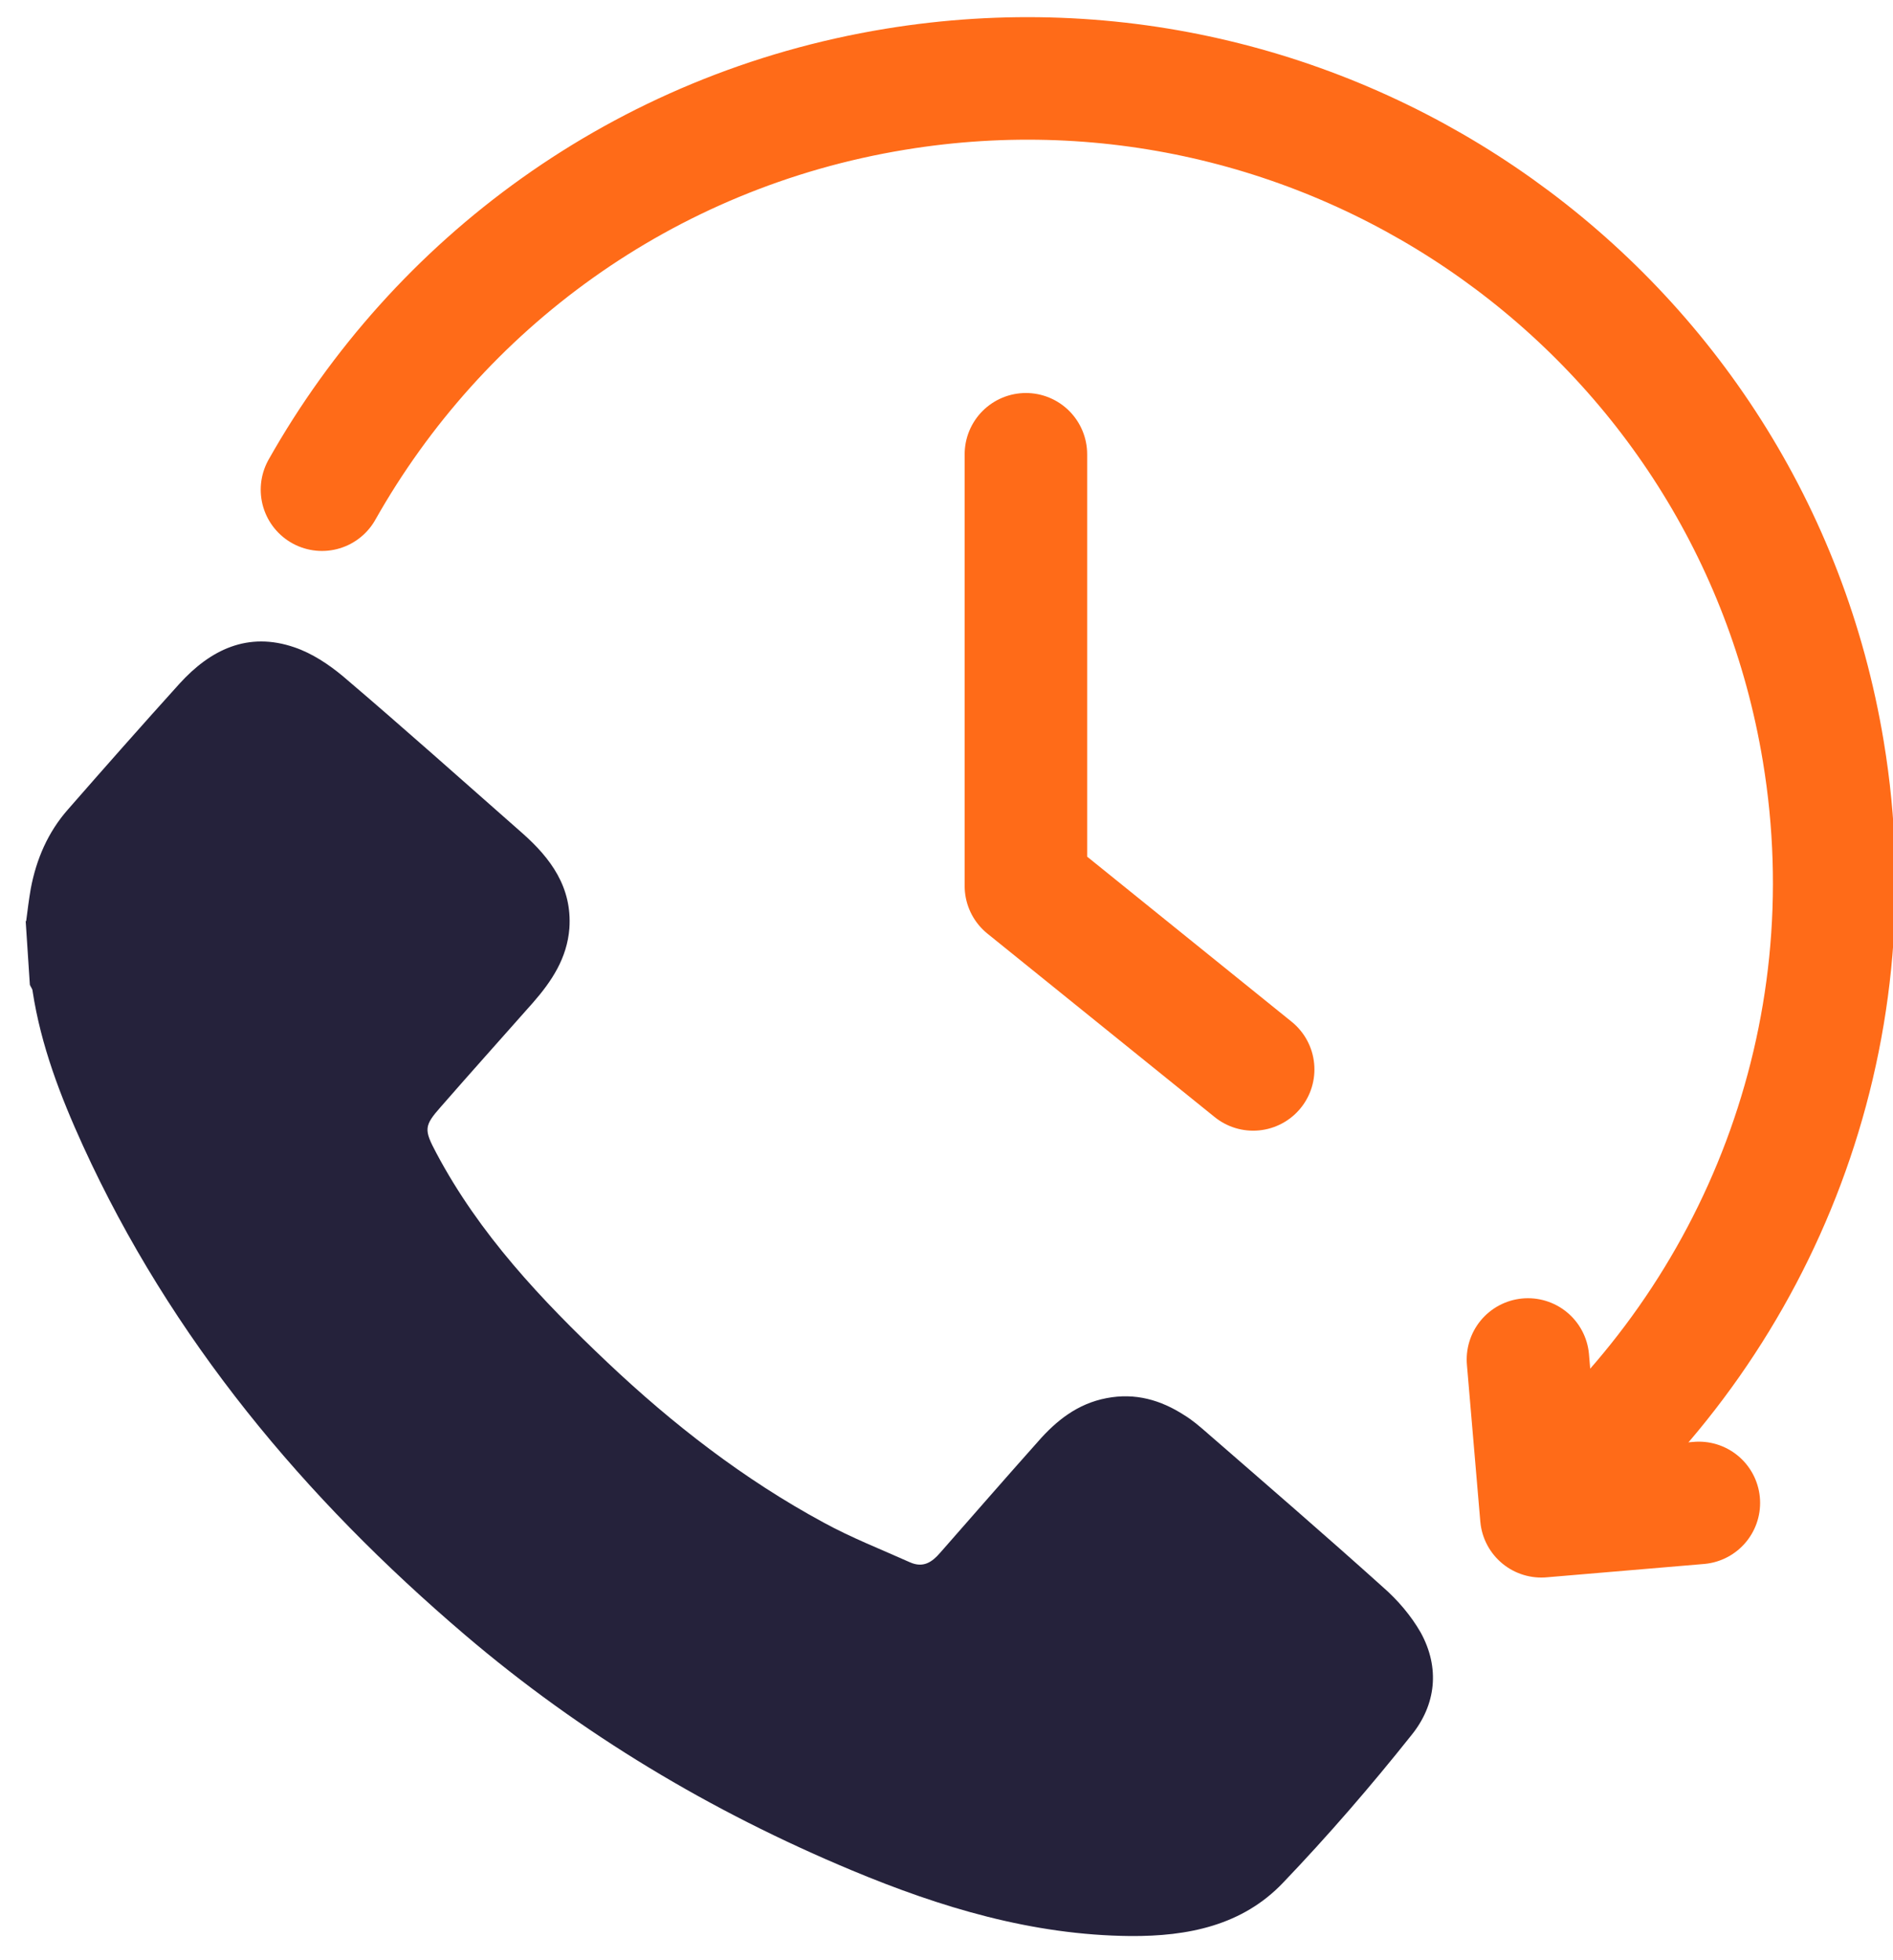
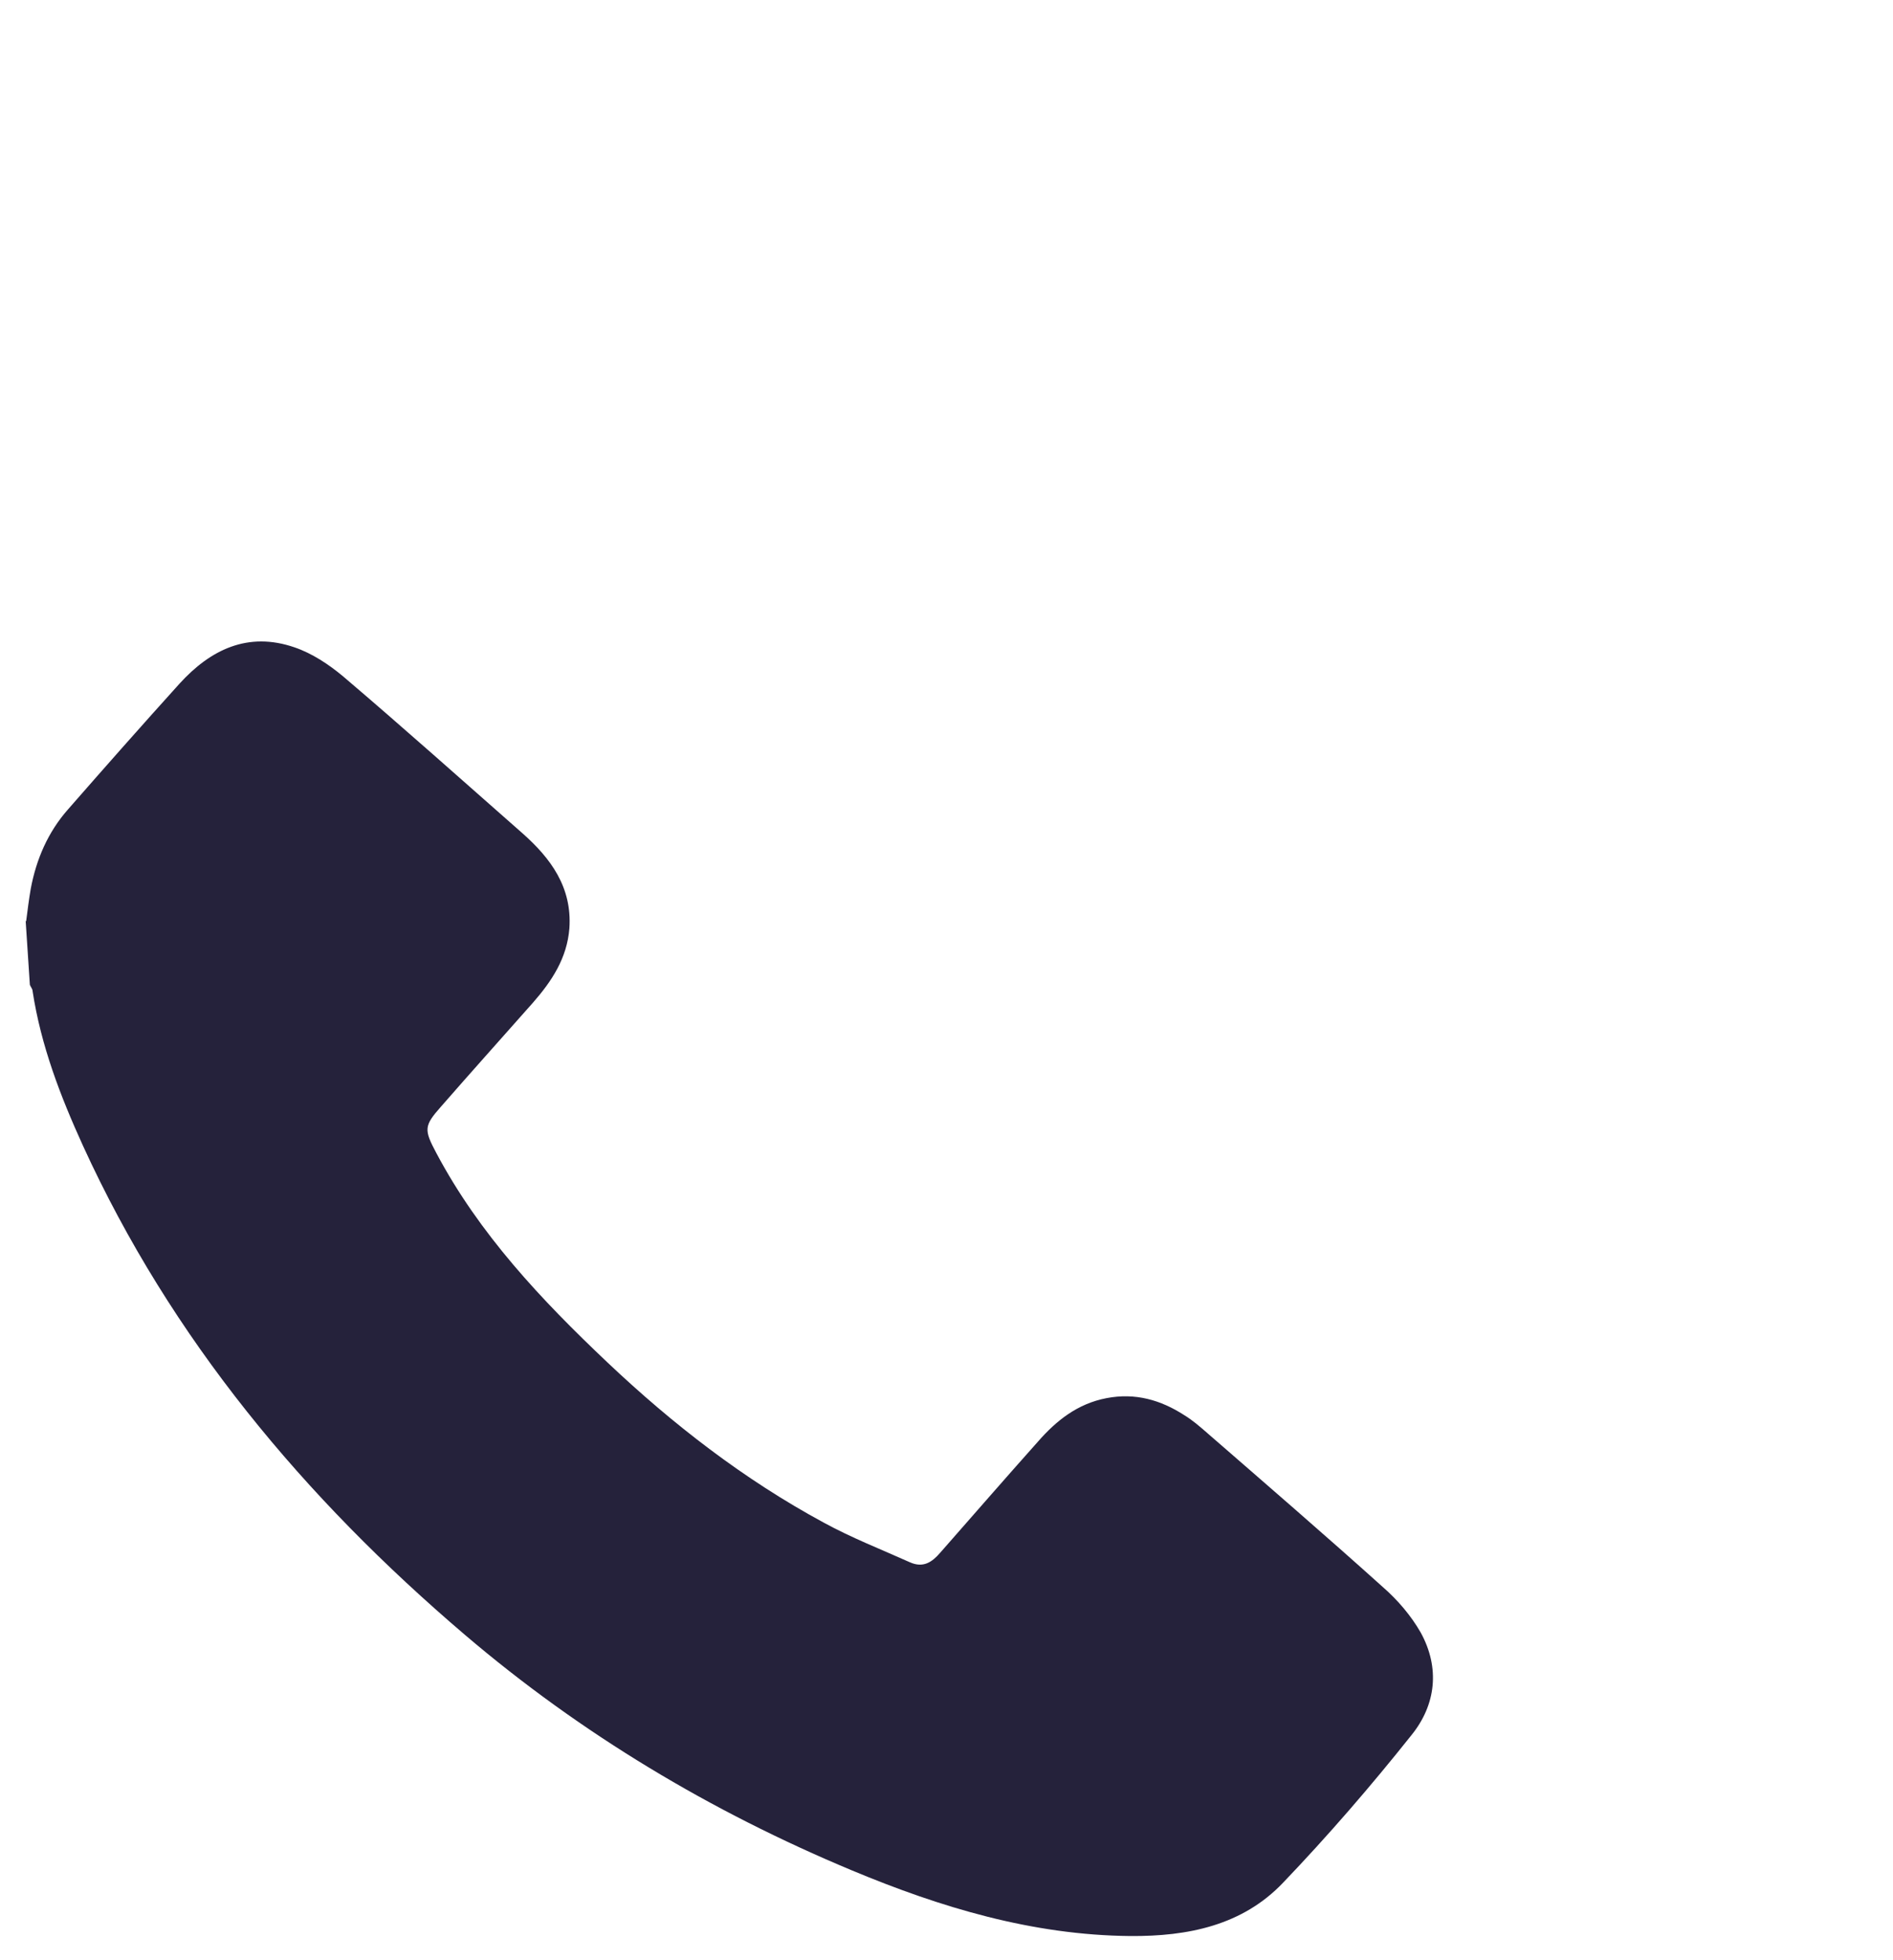
<svg xmlns="http://www.w3.org/2000/svg" width="57" height="59" viewBox="0 0 57 59" fill="none">
-   <path d="M9.695 14.742C13.187 8.555 19.362 3.932 26.957 2.687C40.199 0.514 52.717 9.427 54.901 22.617C56.333 31.254 52.981 39.586 46.764 44.901" stroke="#FF6B18" stroke-width="3.689" stroke-linecap="round" stroke-linejoin="round" />
  <path d="M0.787 27.738C0.829 27.406 0.871 27.074 0.926 26.755C1.093 25.869 1.441 25.053 2.053 24.361C3.166 23.088 4.279 21.828 5.405 20.582C6.337 19.558 7.464 19.005 8.869 19.489C9.397 19.669 9.898 20.001 10.329 20.361C12.151 21.911 13.932 23.503 15.726 25.081C16.588 25.842 17.228 26.714 17.145 27.946C17.075 28.845 16.616 29.537 16.046 30.188C15.128 31.226 14.196 32.264 13.278 33.316C12.763 33.897 12.763 34.008 13.139 34.714C14.432 37.15 16.296 39.129 18.285 41.011C20.26 42.88 22.402 44.541 24.809 45.842C25.643 46.298 26.534 46.645 27.396 47.032C27.799 47.212 28.064 47.032 28.314 46.741C29.288 45.634 30.261 44.513 31.249 43.406C31.805 42.769 32.445 42.257 33.321 42.091C34.184 41.925 34.949 42.146 35.658 42.603C35.908 42.755 36.131 42.949 36.353 43.143C38.12 44.679 39.9 46.215 41.639 47.779C42.084 48.167 42.487 48.638 42.78 49.15C43.364 50.215 43.239 51.323 42.501 52.236C41.277 53.773 39.998 55.254 38.635 56.679C37.411 57.966 35.769 58.298 34.031 58.285C31.082 58.257 28.328 57.426 25.643 56.305C21.401 54.534 17.492 52.195 14.001 49.219C9.161 45.094 5.155 40.306 2.498 34.492C1.817 32.998 1.232 31.475 0.982 29.842C0.982 29.773 0.926 29.717 0.899 29.648C0.857 29.011 0.815 28.361 0.773 27.724L0.787 27.738Z" fill="#25223B" />
-   <path d="M51.154 45.246L46.411 45.648L46.008 40.928" stroke="#FF6B18" stroke-width="3.689" stroke-linecap="round" stroke-linejoin="round" />
-   <path d="M30.891 13.676V26.672L37.734 32.195" stroke="#FF6B18" stroke-width="3.689" stroke-linecap="round" stroke-linejoin="round" />
</svg>